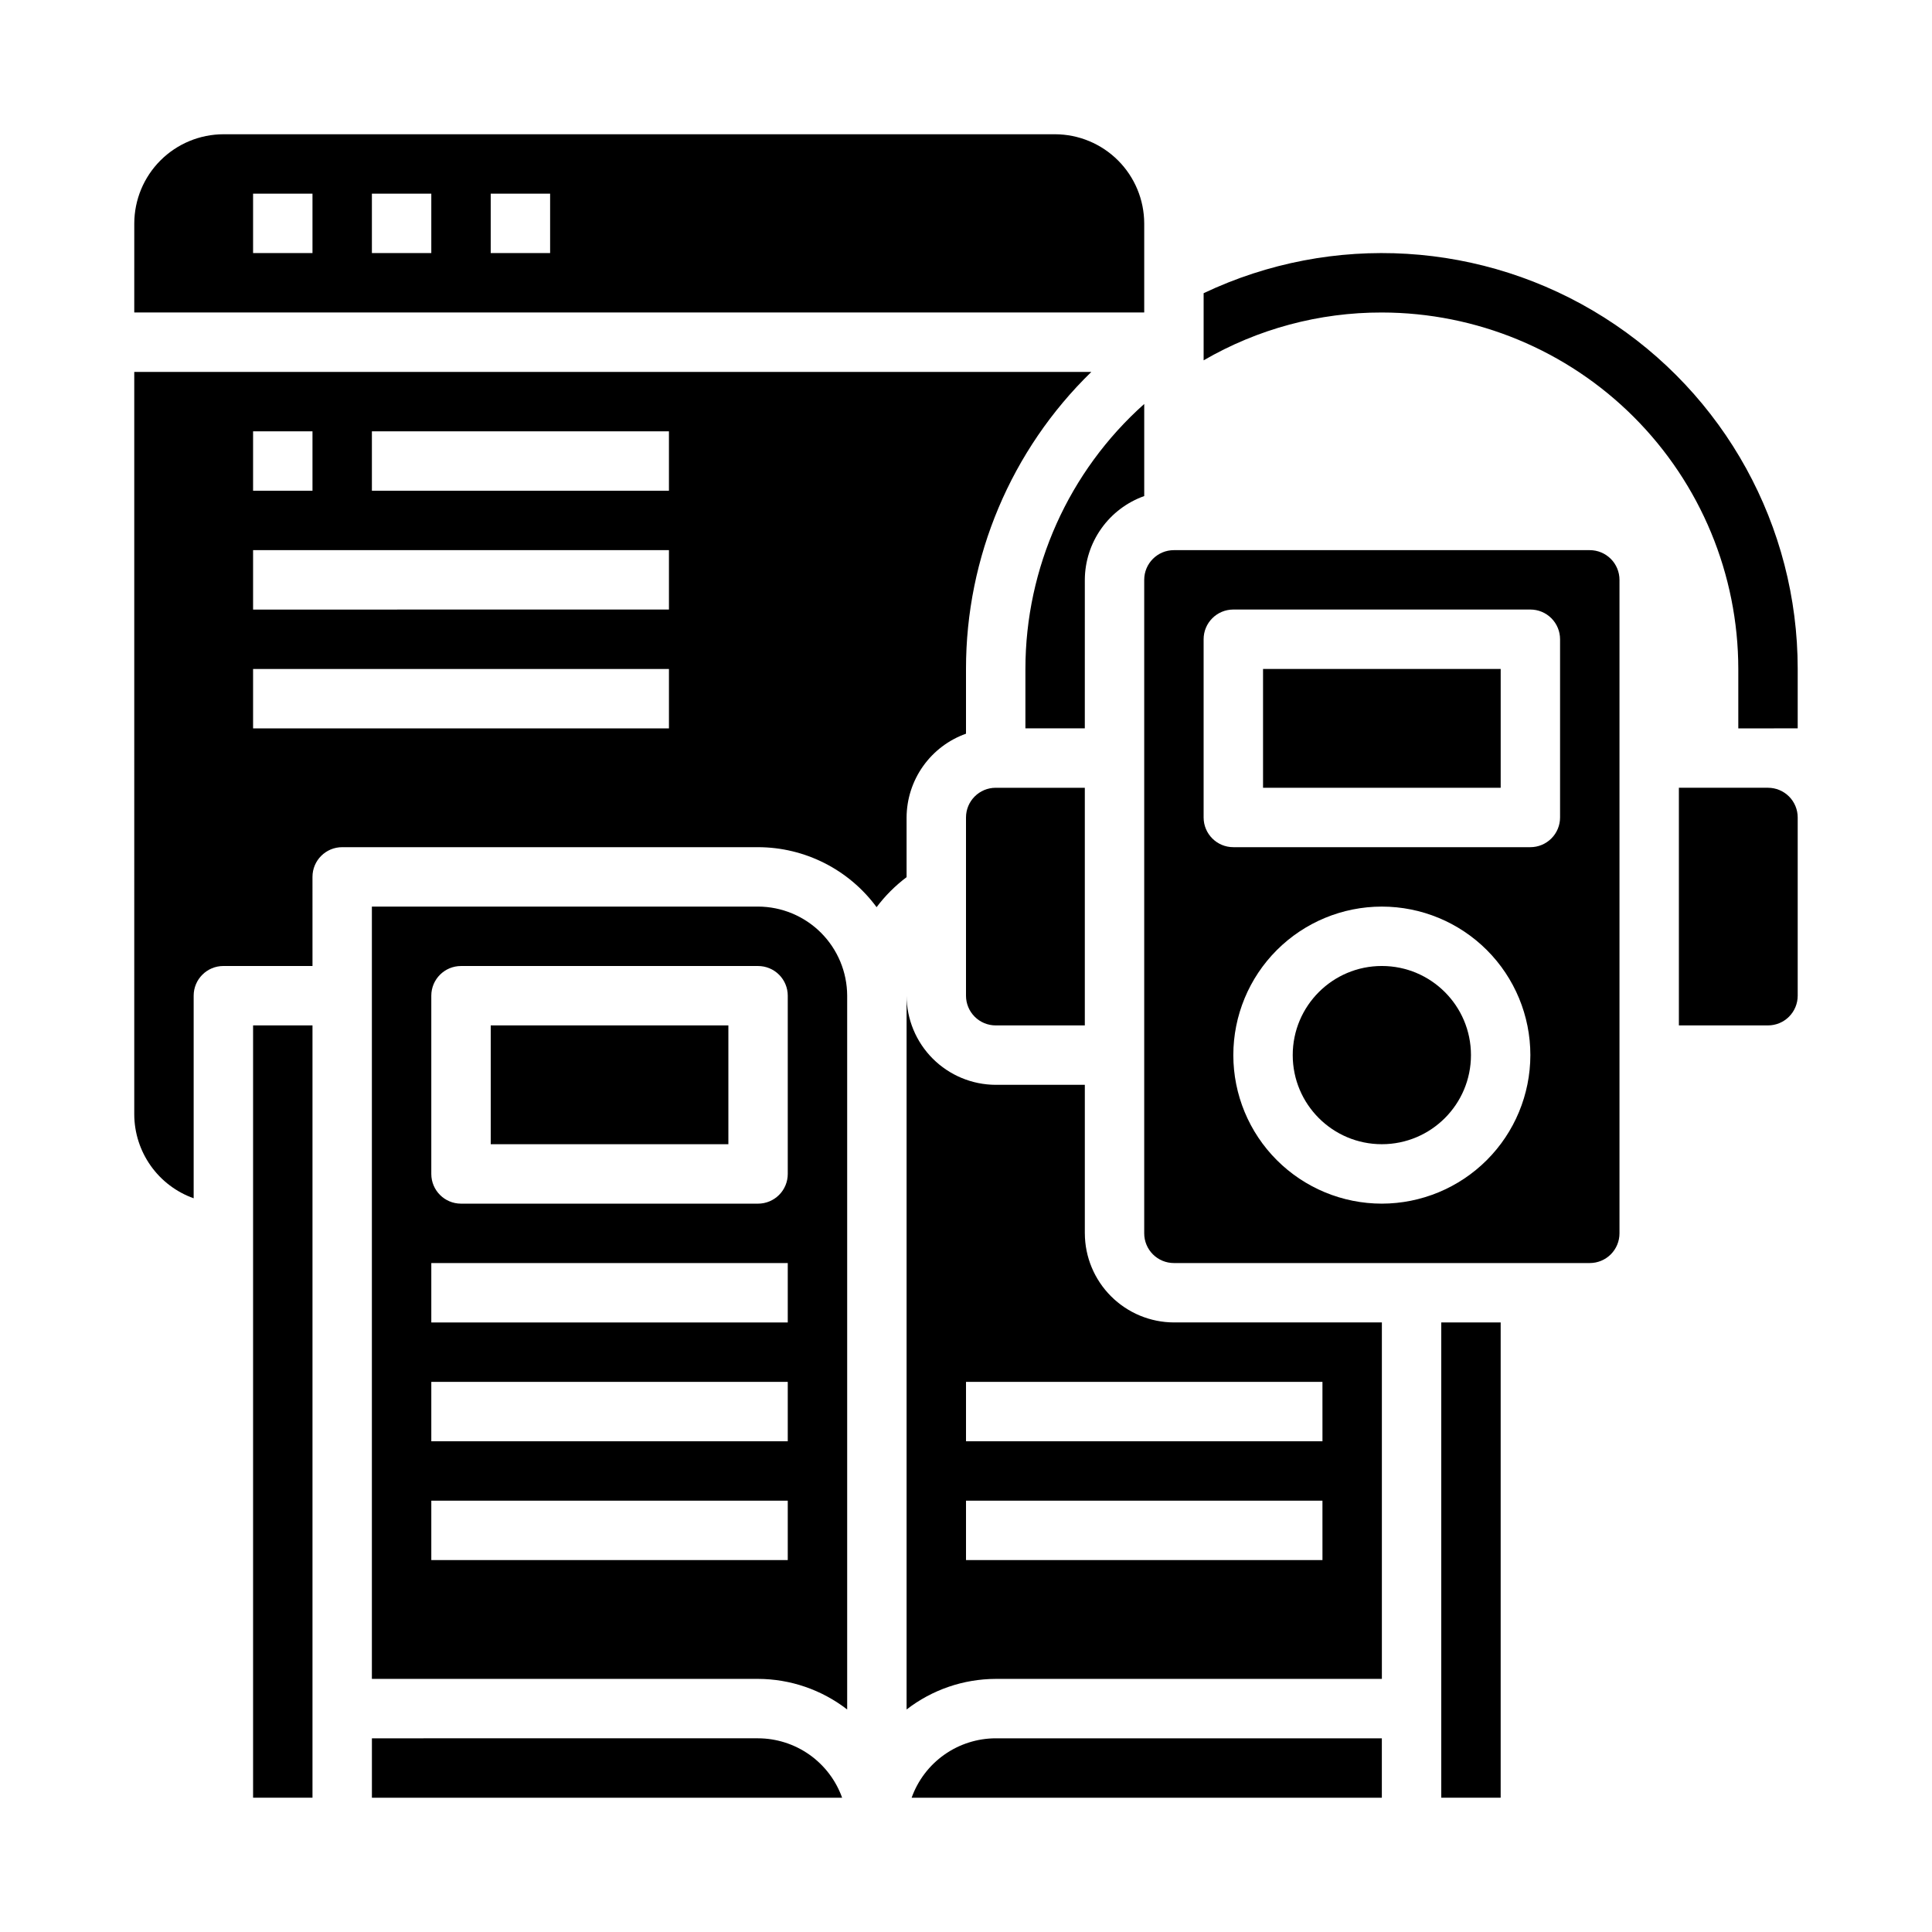
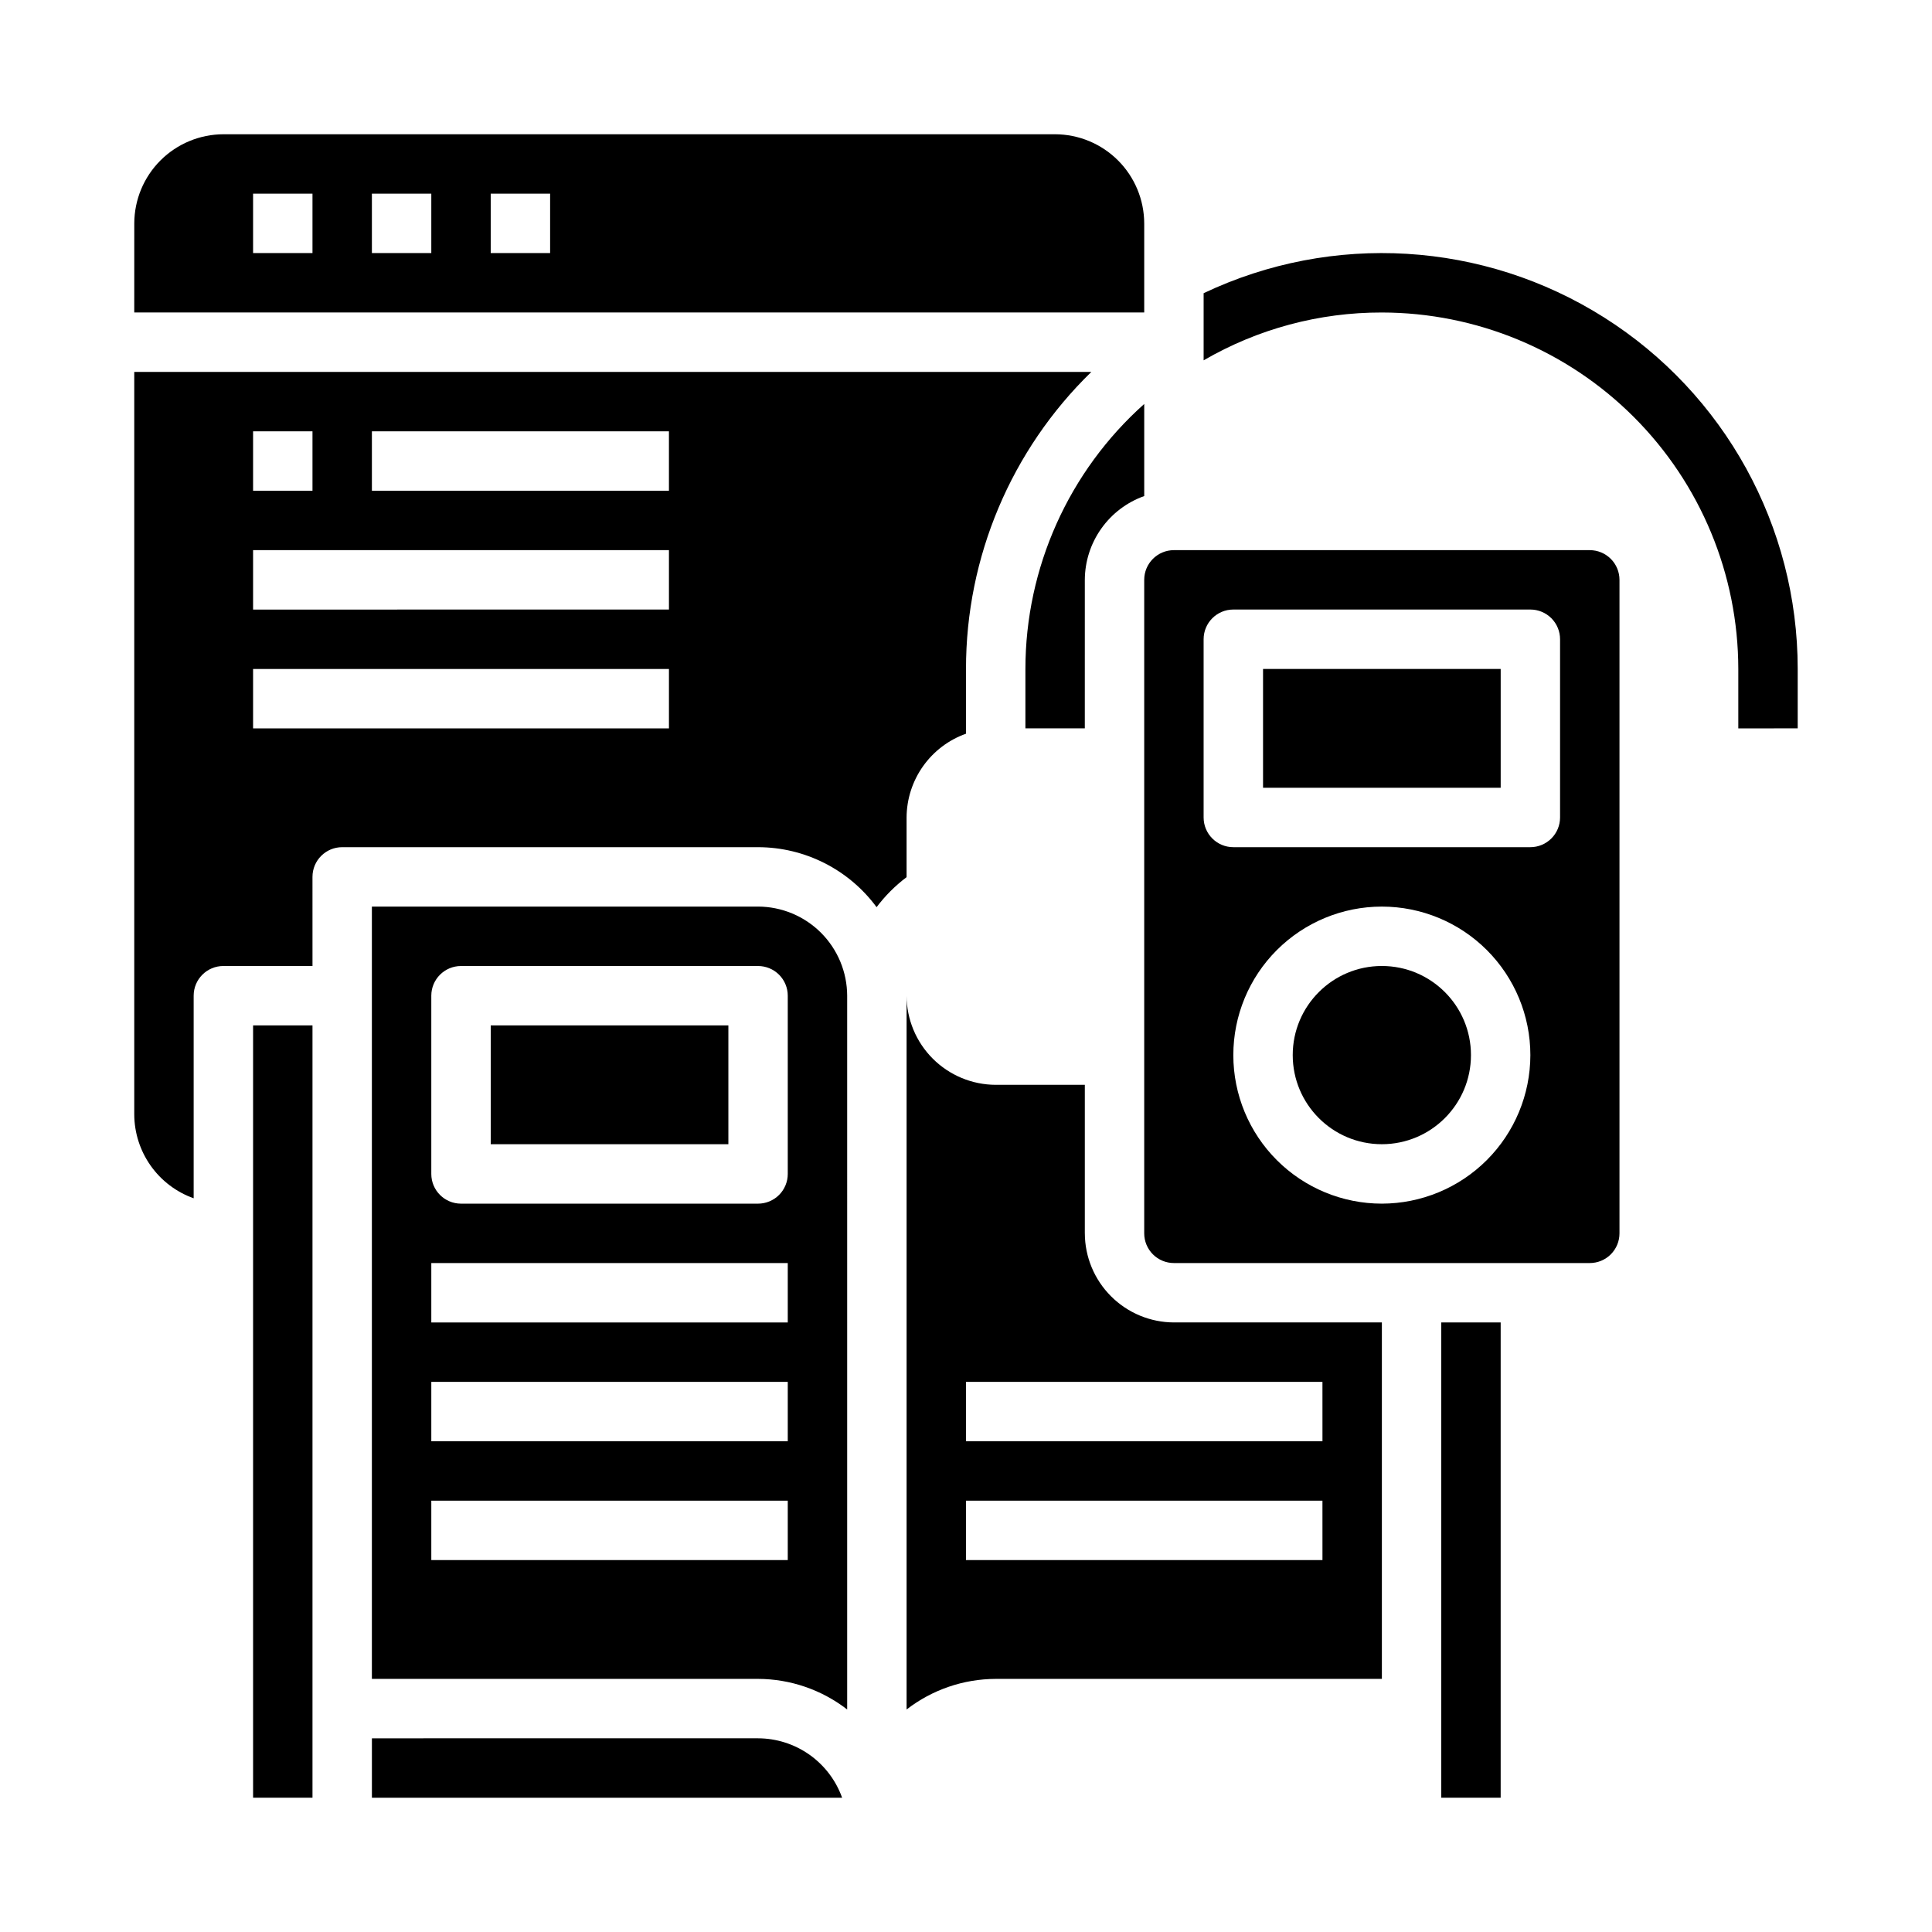
<svg xmlns="http://www.w3.org/2000/svg" fill="#000000" width="800px" height="800px" version="1.1" viewBox="144 144 512 512">
  <g>
    <path d="m431.49 297.66c0.023-4.871 1.547-9.613 4.367-13.586 2.816-3.973 6.789-6.981 11.375-8.613v-24.406c-20.016 17.855-31.473 43.398-31.488 70.219v15.742h15.742z" />
    <path d="m179.58 226.81h267.65v-23.613c-0.02-6.258-2.512-12.254-6.938-16.68s-10.422-6.918-16.68-6.938h-220.41c-6.258 0.02-12.254 2.512-16.68 6.938s-6.918 10.422-6.938 16.68zm94.465-31.488h15.742v15.746h-15.742zm-31.488 0h15.742v15.746h-15.742zm-31.488 0h15.742v15.746h-15.742z" />
-     <path d="m400 360.64v47.234c0 2.086 0.828 4.09 2.305 5.566 1.477 1.477 3.477 2.305 5.566 2.305h23.617v-62.977h-23.617c-4.348 0-7.871 3.523-7.871 7.871z" />
    <path d="m179.58 439.36c0.023 4.867 1.551 9.613 4.367 13.586 2.816 3.973 6.789 6.977 11.375 8.613v-53.688c0-4.348 3.527-7.871 7.875-7.871h23.617l-0.004-23.617c0-4.348 3.527-7.871 7.875-7.871h110.21c12.398 0.02 24.055 5.918 31.41 15.898 2.262-3.008 4.938-5.688 7.949-7.949v-15.824c0.027-4.867 1.551-9.613 4.367-13.582 2.816-3.973 6.789-6.981 11.379-8.617v-17.16c-0.02-29.648 11.965-58.047 33.219-78.719h-253.64zm62.977-181.05 78.719-0.004v15.742l-78.719 0.004zm-31.488-0.004h15.742v15.742l-15.742 0.004zm0 31.488h110.21v15.742l-110.21 0.004zm0 31.488h110.21v15.742l-110.21 0.004z" />
    <path d="m274.05 415.74h62.977v31.488h-62.977z" />
    <path d="m525.95 494.46h15.742v125.95h-15.742z" />
    <path d="m478.72 321.28h62.977v31.488h-62.977z" />
    <path d="m533.82 423.61c0 13.043-10.574 23.617-23.617 23.617s-23.617-10.574-23.617-23.617 10.574-23.613 23.617-23.613 23.617 10.57 23.617 23.613" />
    <path d="m573.18 470.85v-173.18c0-2.09-0.828-4.094-2.305-5.566-1.477-1.477-3.481-2.309-5.566-2.309h-110.21c-4.348 0-7.871 3.527-7.871 7.875v173.18c0 2.086 0.828 4.09 2.305 5.566 1.477 1.477 3.481 2.305 5.566 2.305h110.21c2.086 0 4.09-0.828 5.566-2.305 1.477-1.477 2.305-3.481 2.305-5.566zm-62.977-7.871c-10.438 0-20.449-4.148-27.832-11.531-7.383-7.379-11.527-17.391-11.527-27.832 0-10.438 4.144-20.449 11.527-27.832 7.383-7.379 17.395-11.527 27.832-11.527s20.449 4.148 27.832 11.527c7.383 7.383 11.527 17.395 11.527 27.832-0.012 10.438-4.164 20.441-11.543 27.82-7.379 7.379-17.383 11.527-27.816 11.543zm47.23-102.34v-0.004c0 2.09-0.828 4.09-2.305 5.566-1.477 1.477-3.477 2.309-5.566 2.309h-78.719c-4.348 0-7.871-3.527-7.871-7.875v-47.23c0-4.348 3.523-7.871 7.871-7.871h78.719c2.09 0 4.09 0.828 5.566 2.305 1.477 1.477 2.305 3.481 2.305 5.566z" />
-     <path d="m620.41 407.87v-47.234c0-2.086-0.828-4.09-2.305-5.566-1.477-1.473-3.477-2.305-5.566-2.305h-23.617v62.977h23.617c2.09 0 4.09-0.828 5.566-2.305s2.305-3.481 2.305-5.566z" />
    <path d="m368.51 407.87c-0.02-6.258-2.516-12.254-6.938-16.68-4.426-4.426-10.422-6.918-16.68-6.938h-102.34v204.67h102.34c8.551 0.023 16.855 2.875 23.617 8.109zm-15.746 149.57h-94.465v-15.742h94.465zm0-31.488h-94.465v-15.742h94.465zm0-31.488h-94.465v-15.742h94.465zm0-39.359c0 2.09-0.828 4.09-2.305 5.566-1.477 1.477-3.481 2.309-5.566 2.309h-78.719c-4.348 0-7.875-3.527-7.875-7.875v-47.23c0-4.348 3.527-7.871 7.875-7.871h78.719c2.086 0 4.09 0.828 5.566 2.305 1.477 1.477 2.305 3.477 2.305 5.566z" />
    <path d="m211.07 415.74h15.742v204.67h-15.742z" />
    <path d="m242.56 604.67v15.742h124.61c-1.641-4.598-4.664-8.574-8.648-11.395-3.988-2.816-8.746-4.336-13.629-4.348z" />
    <path d="m431.49 470.85v-39.359h-23.617c-6.258-0.02-12.254-2.516-16.68-6.938-4.426-4.426-6.918-10.422-6.938-16.68v189.16c6.762-5.234 15.066-8.086 23.617-8.109h102.34v-94.465h-55.105c-6.258-0.016-12.254-2.512-16.676-6.938-4.426-4.422-6.922-10.418-6.938-16.676zm62.977 86.594-94.465-0.004v-15.742h94.461zm0-31.488-94.465-0.004v-15.742h94.461z" />
-     <path d="m407.87 604.67c-4.883 0.012-9.641 1.531-13.629 4.348-3.988 2.82-7.008 6.797-8.648 11.395h124.61v-15.742z" />
    <path d="m620.41 321.28v15.742l-15.742 0.004v-15.746c-0.023-25.047-9.98-49.062-27.691-66.773-17.711-17.711-41.727-27.668-66.773-27.691-16.59-0.035-32.891 4.34-47.23 12.676v-17.793c34.141-16.195 74.203-13.766 106.14 6.434 31.941 20.203 51.301 55.359 51.297 93.148z" />
  </g>
</svg>